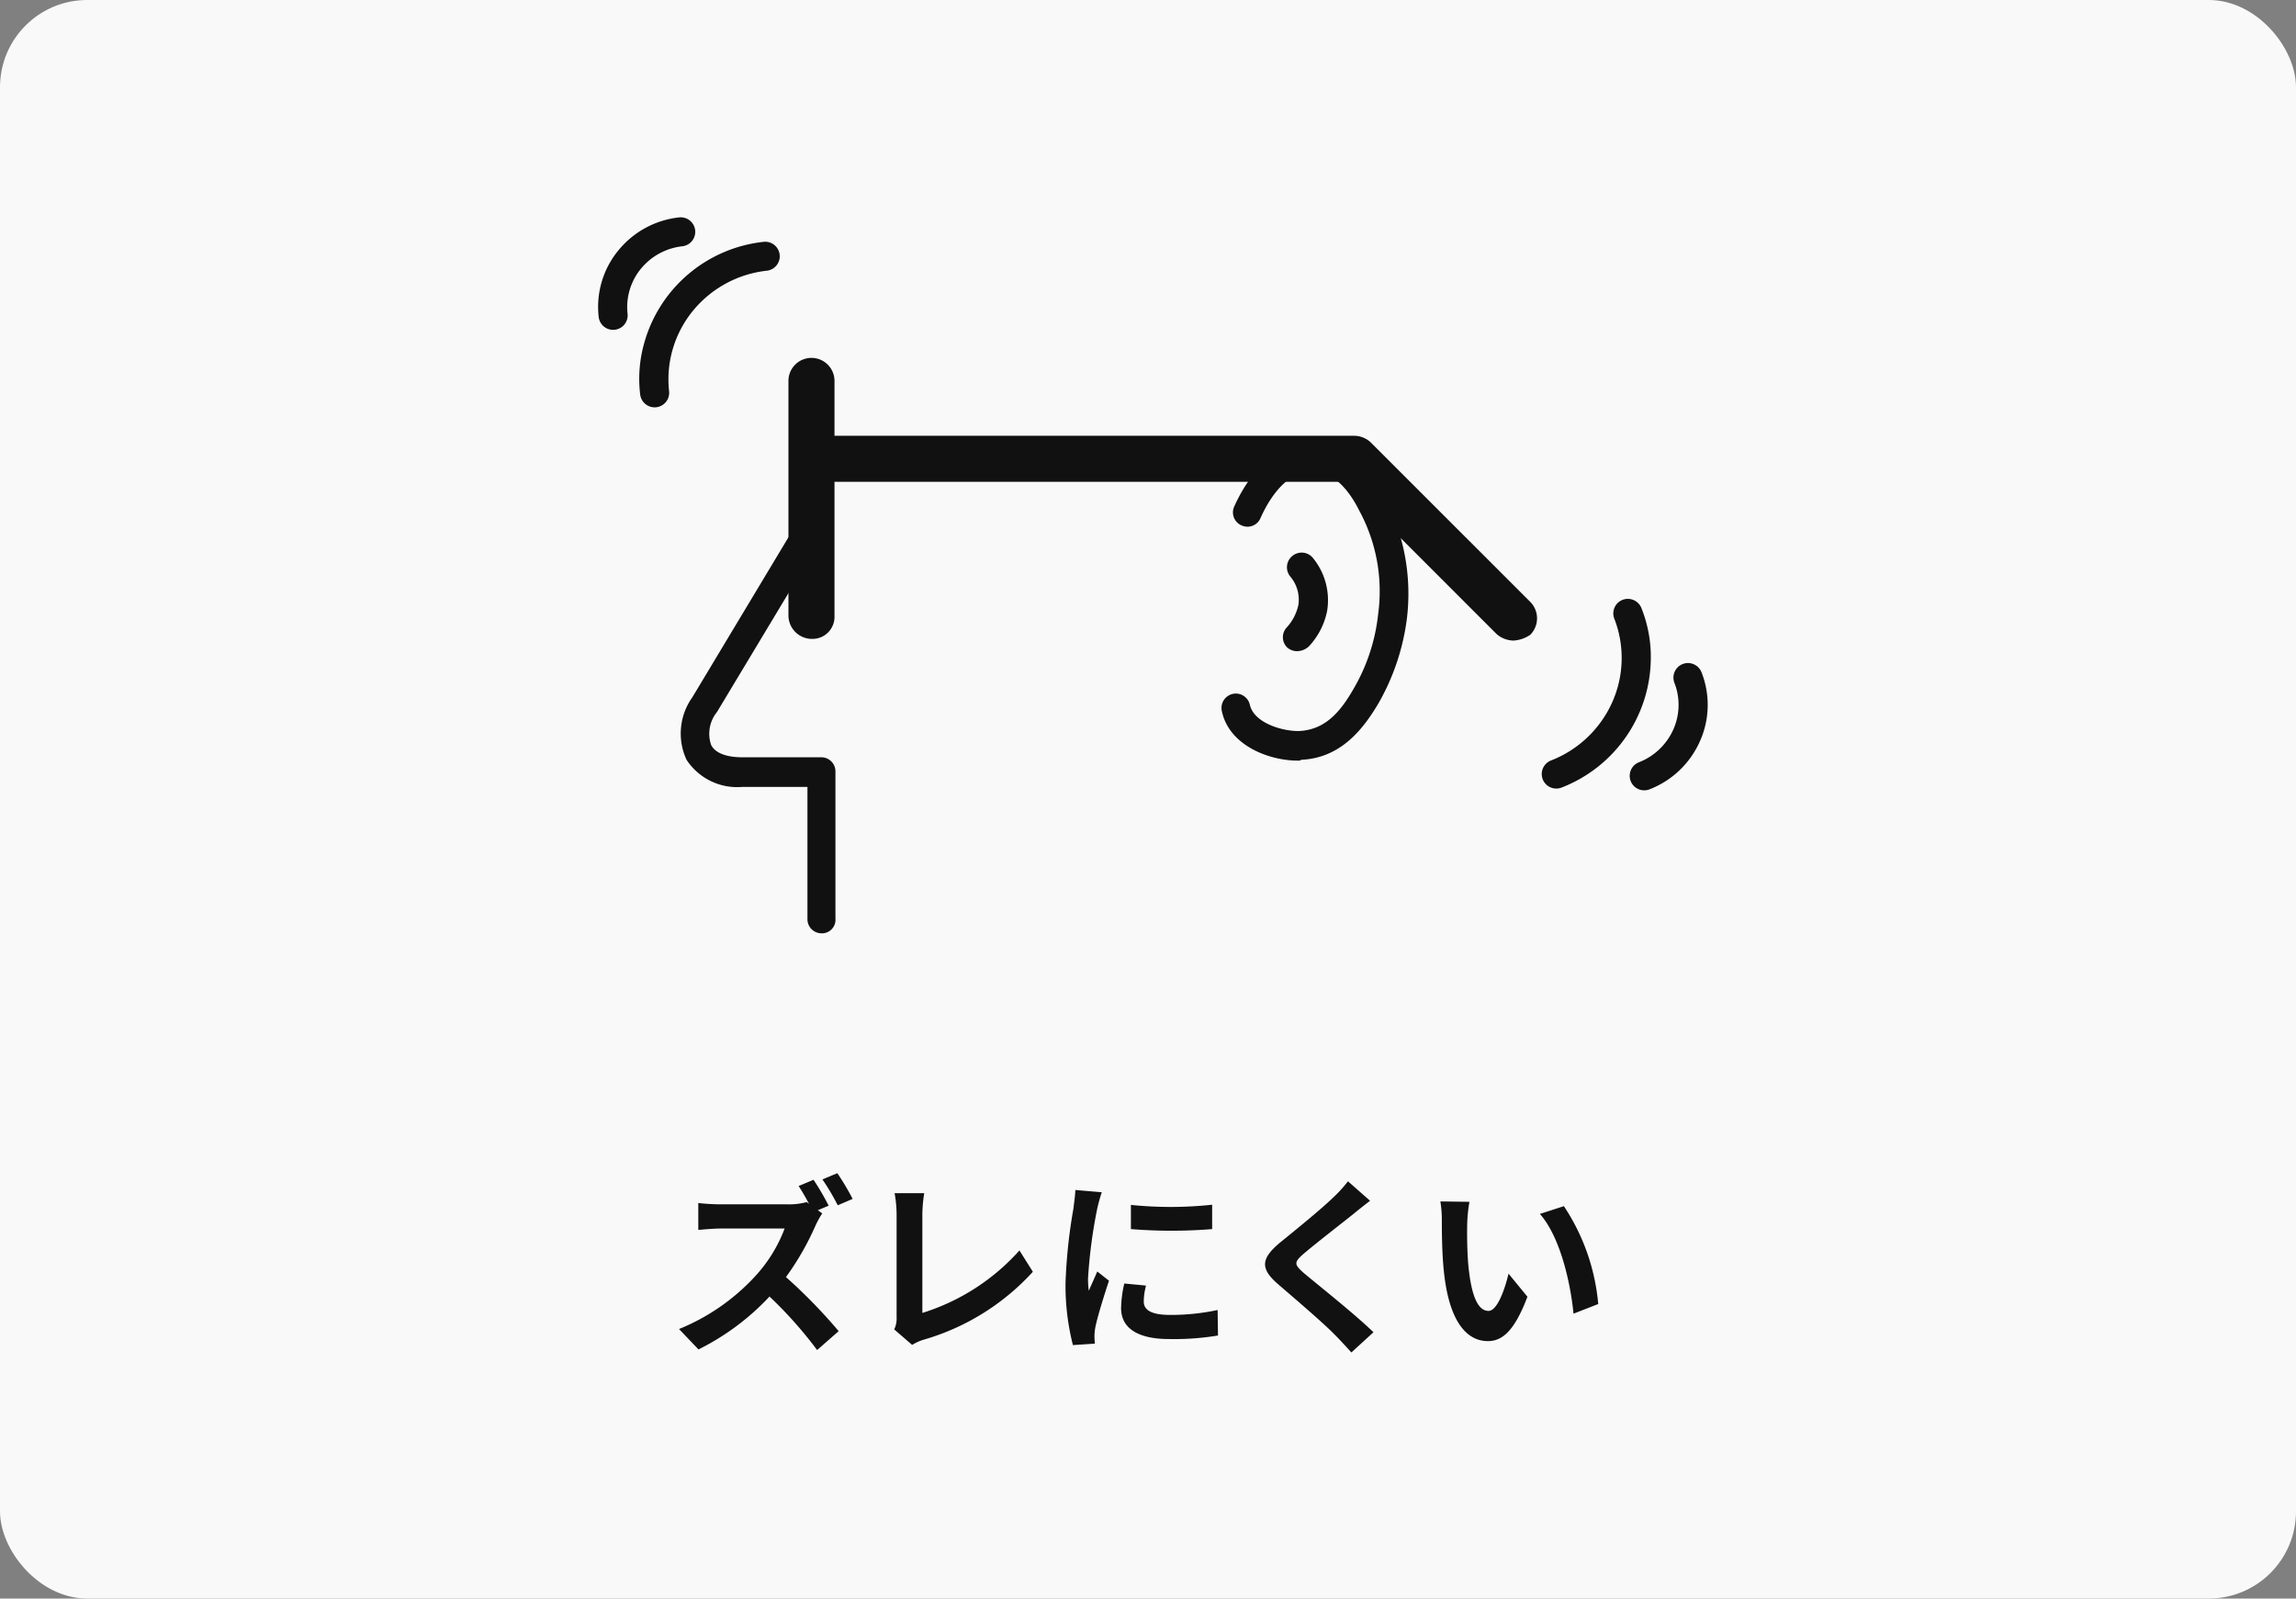
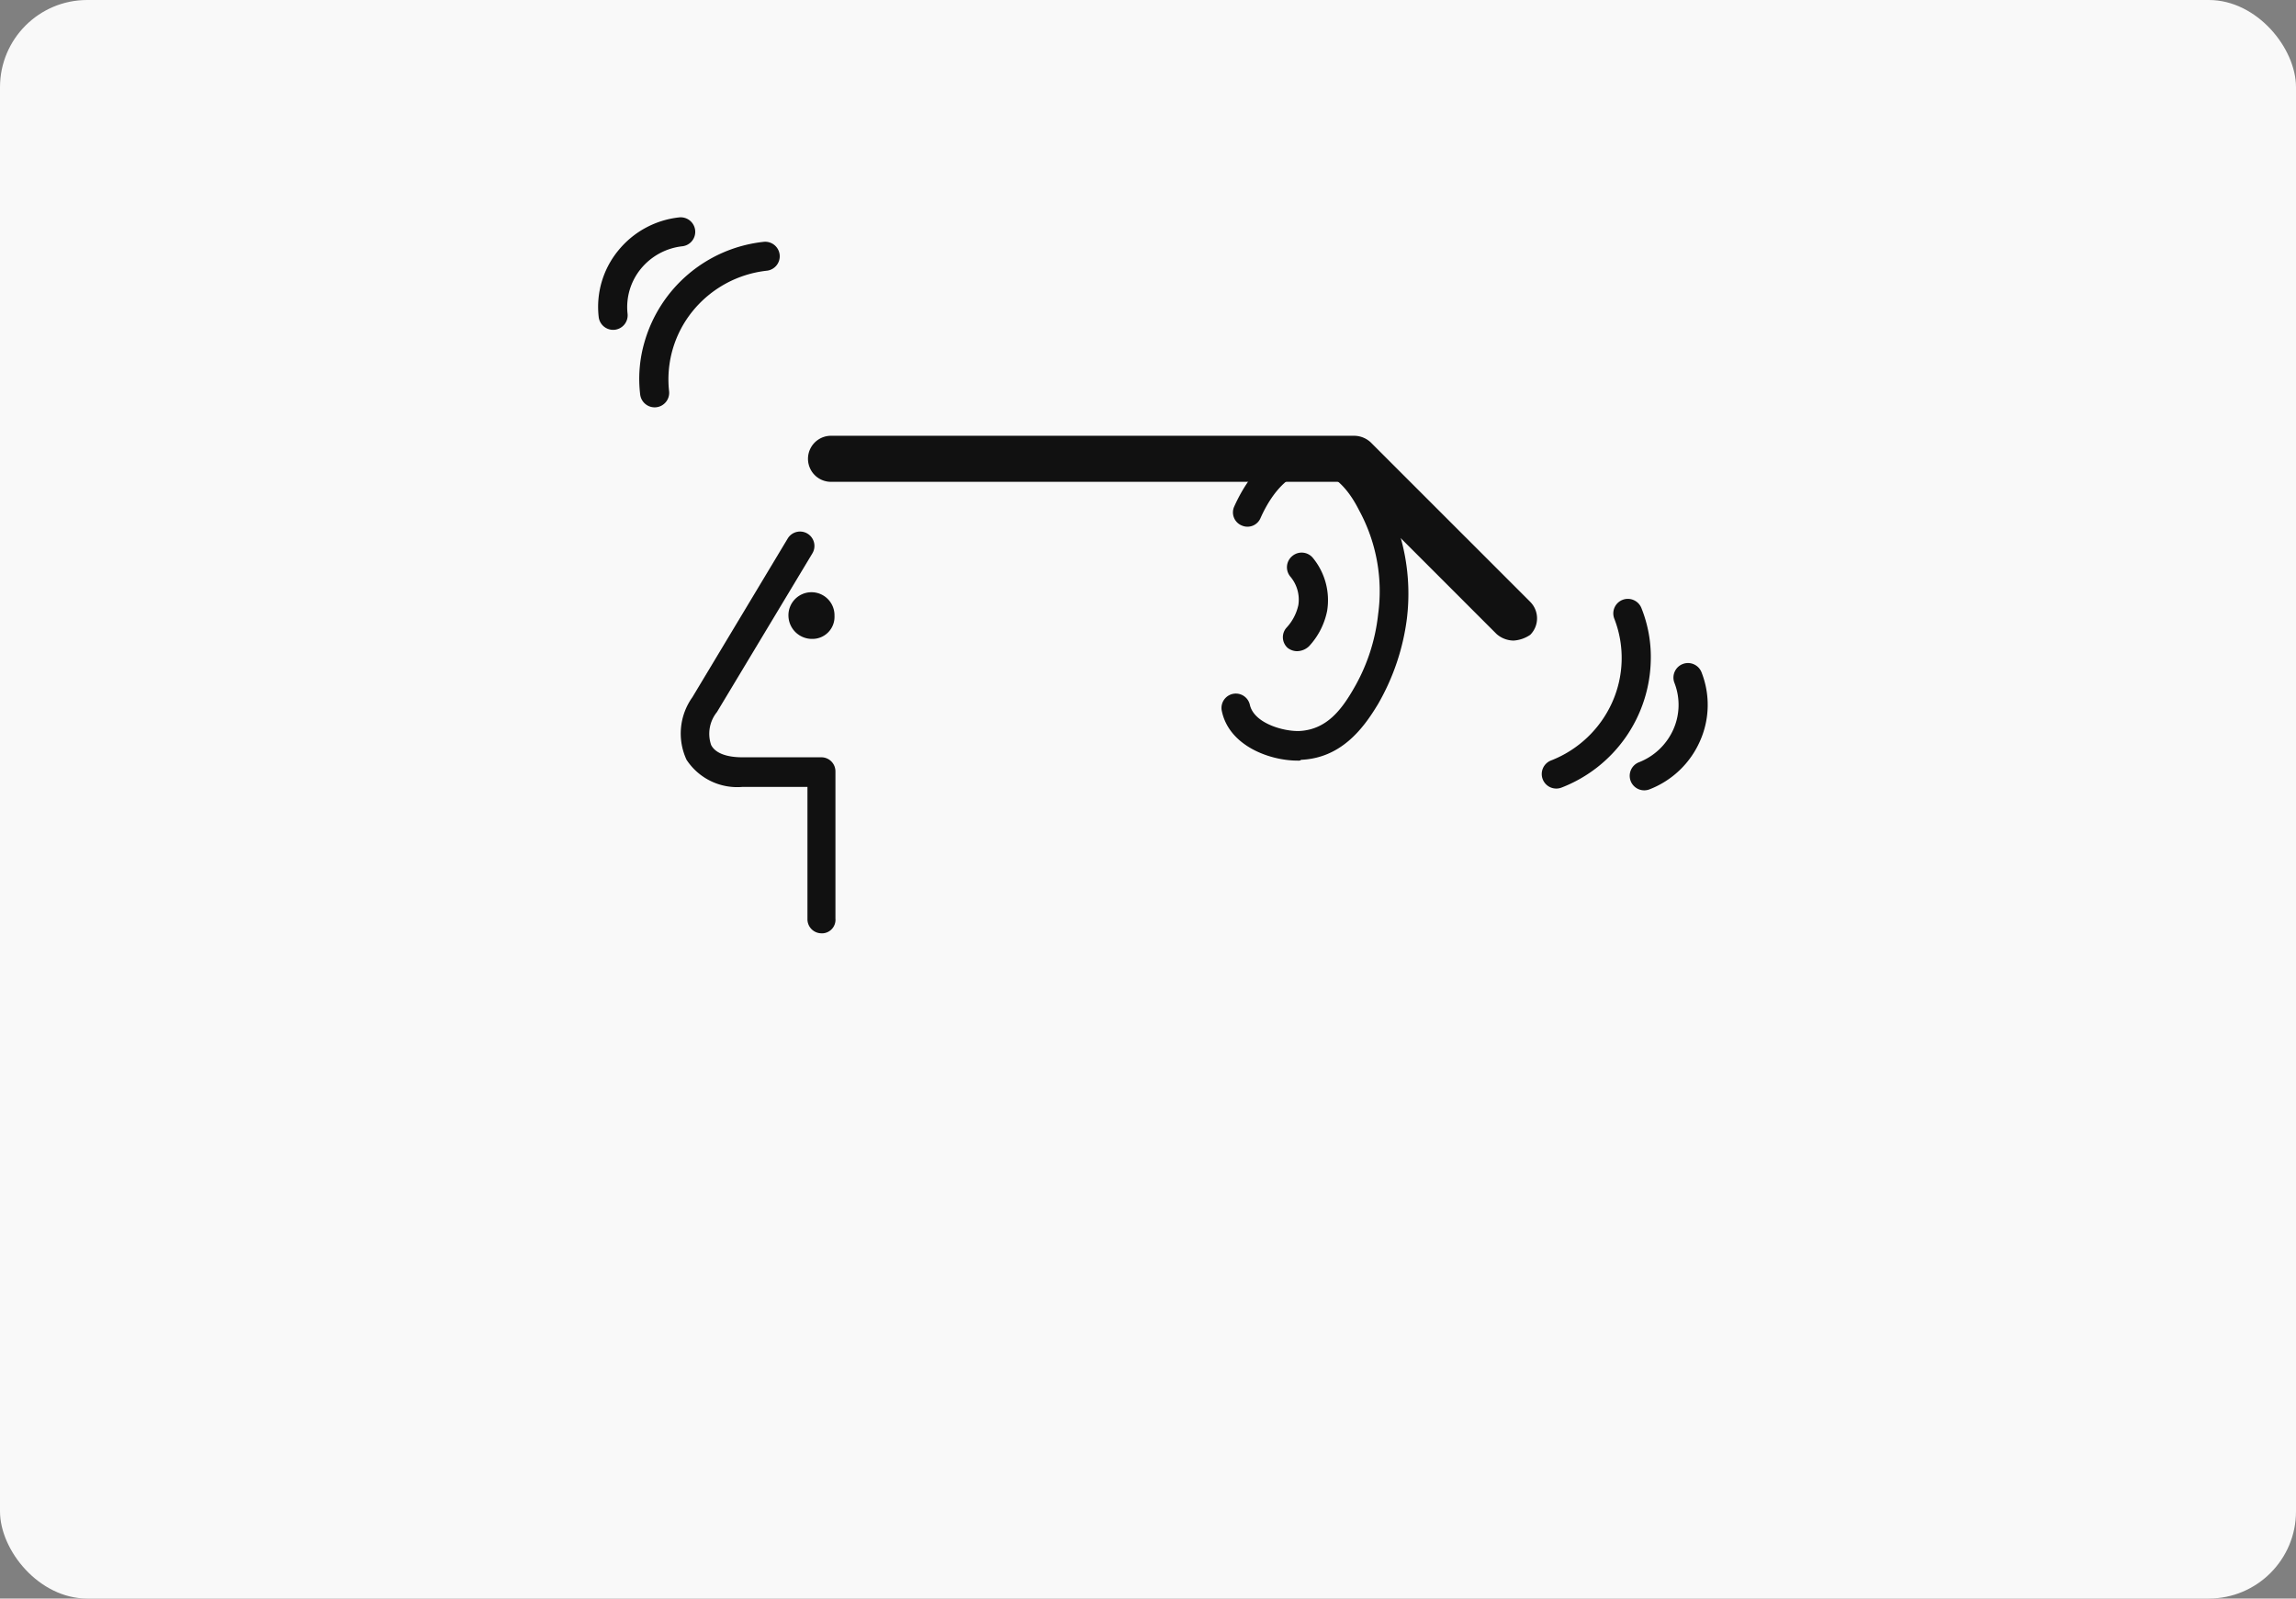
<svg xmlns="http://www.w3.org/2000/svg" width="158" height="110" viewBox="0 0 158 110">
  <rect x="0" y="0" width="158" height="110" fill="#808080" stroke="none" />
  <defs>
    <clipPath id="a">
      <rect width="120" height="56" transform="translate(32 23.719)" fill="none" />
    </clipPath>
  </defs>
  <rect width="158" height="110" rx="6" fill="#f9f9f9" />
-   <path d="M9.984-10.816l-1.027.429c.234.351.494.806.715,1.222l-.156-.117a4.748,4.748,0,0,1-1.339.156H3.588a14.524,14.524,0,0,1-1.534-.091v1.846c.273-.013.988-.091,1.534-.091H7.995A10.073,10.073,0,0,1,6.058-4.277,14.573,14.573,0,0,1,.728-.546L2.067.858a17.079,17.079,0,0,0,4.888-3.64A28.741,28.741,0,0,1,10.231.9L11.713-.4A36.546,36.546,0,0,0,8.086-4.121a19.043,19.043,0,0,0,2.041-3.562,6.4,6.4,0,0,1,.455-.819l-.3-.221.741-.312A17.42,17.42,0,0,0,9.984-10.816Zm1.638-.455-1.027.429a15.261,15.261,0,0,1,1.053,1.781L12.675-9.5A17.515,17.515,0,0,0,11.622-11.271ZM15.535-.52,16.77.546a3.355,3.355,0,0,1,.767-.351,16.29,16.29,0,0,0,7.54-4.68l-.923-1.469a14.9,14.9,0,0,1-6.682,4.3v-6.76a9.509,9.509,0,0,1,.13-1.482H15.561A8.306,8.306,0,0,1,15.7-8.411v7.046A1.7,1.7,0,0,1,15.535-.52ZM31.824-9.087v1.664a34.891,34.891,0,0,0,5.59,0V-9.1A26.732,26.732,0,0,1,31.824-9.087Zm1.04,5.551-1.495-.143a7.942,7.942,0,0,0-.221,1.69c0,1.339,1.079,2.132,3.315,2.132A18.411,18.411,0,0,0,37.817-.1l-.026-1.755a15.367,15.367,0,0,1-3.263.338c-1.326,0-1.82-.351-1.82-.923A4.412,4.412,0,0,1,32.864-3.536ZM29.822-9.958,28-10.114c-.013.416-.091.91-.13,1.274a36.25,36.25,0,0,0-.546,5.148A16.618,16.618,0,0,0,27.833.559l1.508-.1c-.013-.182-.026-.39-.026-.533a3.923,3.923,0,0,1,.065-.611c.143-.689.572-2.106.936-3.185l-.806-.637c-.182.429-.39.884-.585,1.326a6.272,6.272,0,0,1-.052-.845A34.48,34.48,0,0,1,29.5-8.8C29.549-9.035,29.718-9.685,29.822-9.958Zm18.46.585-1.521-1.339a9.035,9.035,0,0,1-1,1.1c-.871.845-2.652,2.288-3.679,3.12-1.3,1.092-1.4,1.781-.1,2.886C43.16-2.587,45.071-.962,45.864-.143c.39.39.767.806,1.131,1.209L48.516-.325c-1.326-1.287-3.8-3.237-4.771-4.056-.7-.611-.715-.754-.026-1.352.871-.741,2.587-2.067,3.432-2.743C47.45-8.723,47.879-9.061,48.282-9.373ZM55.12-9.3l-2-.026a7.9,7.9,0,0,1,.1,1.326c0,.793.013,2.314.143,3.51C53.729-1,54.964.286,56.394.286c1.04,0,1.859-.793,2.717-3.055l-1.3-1.586c-.247,1.04-.767,2.561-1.378,2.561-.819,0-1.209-1.287-1.391-3.159-.078-.936-.091-1.911-.078-2.756A10.518,10.518,0,0,1,55.12-9.3Zm6.5.3-1.651.533c1.417,1.612,2.106,4.771,2.314,6.864l1.7-.663A14.444,14.444,0,0,0,61.62-9Z" transform="translate(46 92)" fill="#111" />
  <g transform="translate(19 14)">
    <g transform="translate(-32 -23.719)" clip-path="url(#a)">
      <g transform="translate(59.828 24.709)">
        <path d="M57.841,30.037a1.8,1.8,0,0,1-1.132-.453L46.24,19.115H10.872a1.585,1.585,0,0,1,0-3.169H46.919a1.687,1.687,0,0,1,1.132.453L59.03,27.377a1.605,1.605,0,0,1,0,2.264,2.291,2.291,0,0,1-1.189.4" transform="translate(-0.553 -0.949)" fill="#111" fill-rule="evenodd" />
        <path d="M44.82,38.332c-1.924,0-4.7-1.019-5.206-3.4a.988.988,0,1,1,1.924-.451c.283,1.3,2.376,1.867,3.452,1.811,1.81-.113,2.829-1.413,3.678-2.883a12.9,12.9,0,0,0,1.7-5.152,11.633,11.633,0,0,0-1.3-7.13c-.906-1.811-2.037-2.717-3.282-2.717-1.3,0-2.6,1.189-3.509,3.225A.974.974,0,0,1,41,22.16l-.026-.011a.974.974,0,0,1-.522-1.274l.012-.027c1.245-2.772,3.169-4.358,5.32-4.358,1.414,0,3.4.679,5.037,3.735a14.265,14.265,0,0,1,1.528,8.318,15.746,15.746,0,0,1-1.981,5.886c-1.018,1.7-2.547,3.735-5.319,3.848,0,.057-.114.057-.227.057" transform="translate(-2.359 -0.982)" fill="#111" fill-rule="evenodd" />
        <path d="M45.087,31.279a1.082,1.082,0,0,1-.679-.227.987.987,0,0,1-.075-1.395l.019-.02a3.316,3.316,0,0,0,.792-1.529,2.45,2.45,0,0,0-.566-1.979,1,1,0,0,1,.151-1.4l.019-.015a1,1,0,0,1,1.4.15l.015.019a4.58,4.58,0,0,1,.962,3.622,5.008,5.008,0,0,1-1.245,2.433,1.219,1.219,0,0,1-.792.339" transform="translate(-2.626 -1.459)" fill="#111" fill-rule="evenodd" />
-         <path d="M9.488,29.587A1.62,1.62,0,0,1,7.9,28V11.875a1.585,1.585,0,1,1,3.169,0V28a1.515,1.515,0,0,1-1.441,1.585q-.072,0-.144,0" transform="translate(-0.471 -0.613)" fill="#111" fill-rule="evenodd" />
+         <path d="M9.488,29.587A1.62,1.62,0,0,1,7.9,28a1.585,1.585,0,1,1,3.169,0V28a1.515,1.515,0,0,1-1.441,1.585q-.072,0-.144,0" transform="translate(-0.471 -0.613)" fill="#111" fill-rule="evenodd" />
        <path d="M9.7,50.6a.967.967,0,0,1-.963-.972c0-.015,0-.03,0-.046V40.526H4.264A4.168,4.168,0,0,1,.416,38.659a4.293,4.293,0,0,1,.4-4.3L7.377,23.436a.99.99,0,1,1,1.7,1.018L2.509,35.376a2.374,2.374,0,0,0-.4,2.264c.283.566,1.075.848,2.151.848H9.7a.968.968,0,0,1,.963.974c0,.015,0,.03,0,.046V49.581A.935.935,0,0,1,9.81,50.6a.9.9,0,0,1-.113,0" transform="translate(0 -1.367)" fill="#111" fill-rule="evenodd" />
        <g transform="translate(-61.5 -24.709)">
          <path d="M2.5,13.092a1,1,0,0,1-.69-.276A9.03,9.03,0,0,1-.226,9.842,9.6,9.6,0,0,1,1.782-.691,1,1,0,0,1,3.2-.722,1,1,0,0,1,3.227.691,7.652,7.652,0,0,0,1,6.046a7.451,7.451,0,0,0,2.194,5.322,1,1,0,0,1-.69,1.724Z" transform="matrix(-0.914, -0.407, 0.407, -0.914, 124.06, 64)" fill="#111" />
          <path d="M1.531,8.394a1,1,0,0,1-.69-.276A6.112,6.112,0,0,1-1,3.7,6.262,6.262,0,0,1,.809-.691,1,1,0,0,1,2.223-.722,1,1,0,0,1,2.254.691,4.3,4.3,0,0,0,1,3.7,4.161,4.161,0,0,0,2.221,6.67a1,1,0,0,1-.69,1.724Z" transform="matrix(-0.914, -0.407, 0.407, -0.914, 129.221, 63.727)" fill="#111" />
          <path d="M2.5,13.092a1,1,0,0,1-.69-.276A9.03,9.03,0,0,1-.226,9.842,9.6,9.6,0,0,1,1.782-.691,1,1,0,0,1,3.2-.722,1,1,0,0,1,3.227.691,7.652,7.652,0,0,0,1,6.046a7.451,7.451,0,0,0,2.194,5.322,1,1,0,0,1-.69,1.724Z" transform="matrix(0.777, 0.629, -0.629, 0.777, 65.382, 25.779)" fill="#111" />
          <path d="M1.531,8.394a1,1,0,0,1-.69-.276A6.112,6.112,0,0,1-1,3.7,6.262,6.262,0,0,1,.809-.691,1,1,0,0,1,2.223-.722,1,1,0,0,1,2.254.691,4.3,4.3,0,0,0,1,3.7,4.161,4.161,0,0,0,2.221,6.67a1,1,0,0,1-.69,1.724Z" transform="matrix(0.777, 0.629, -0.629, 0.777, 60.326, 24.709)" fill="#111" />
        </g>
      </g>
    </g>
  </g>
</svg>